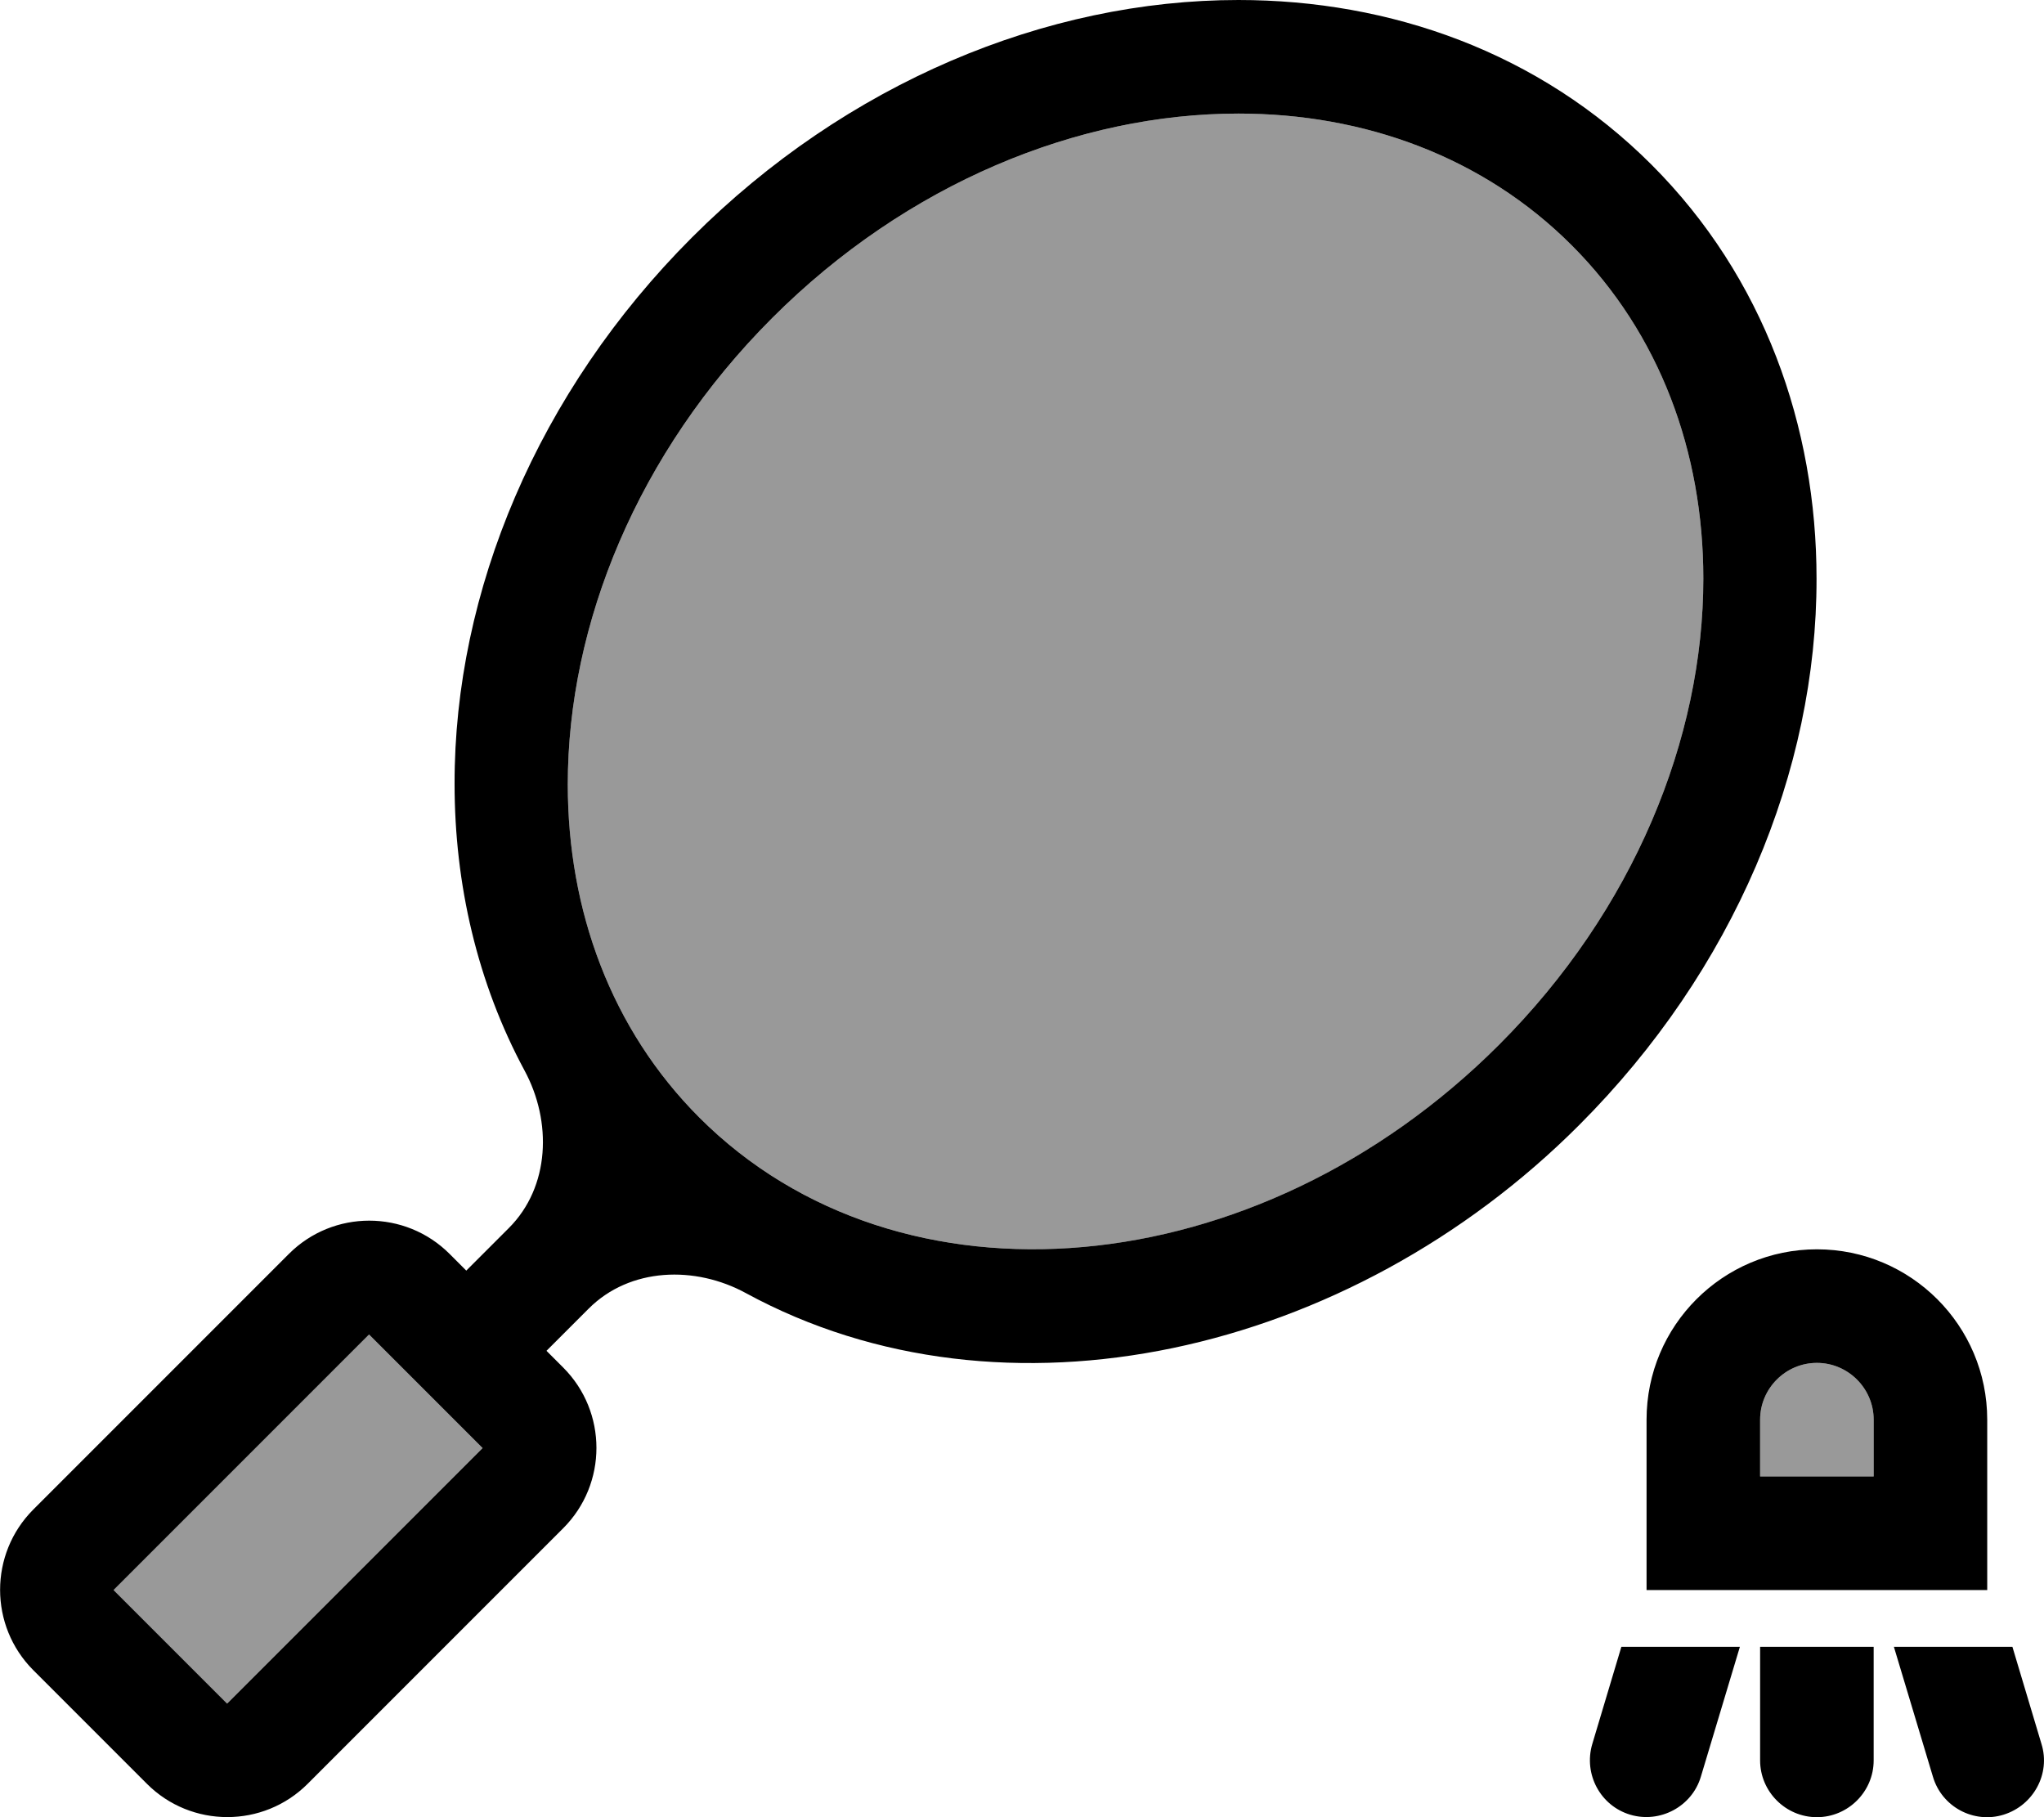
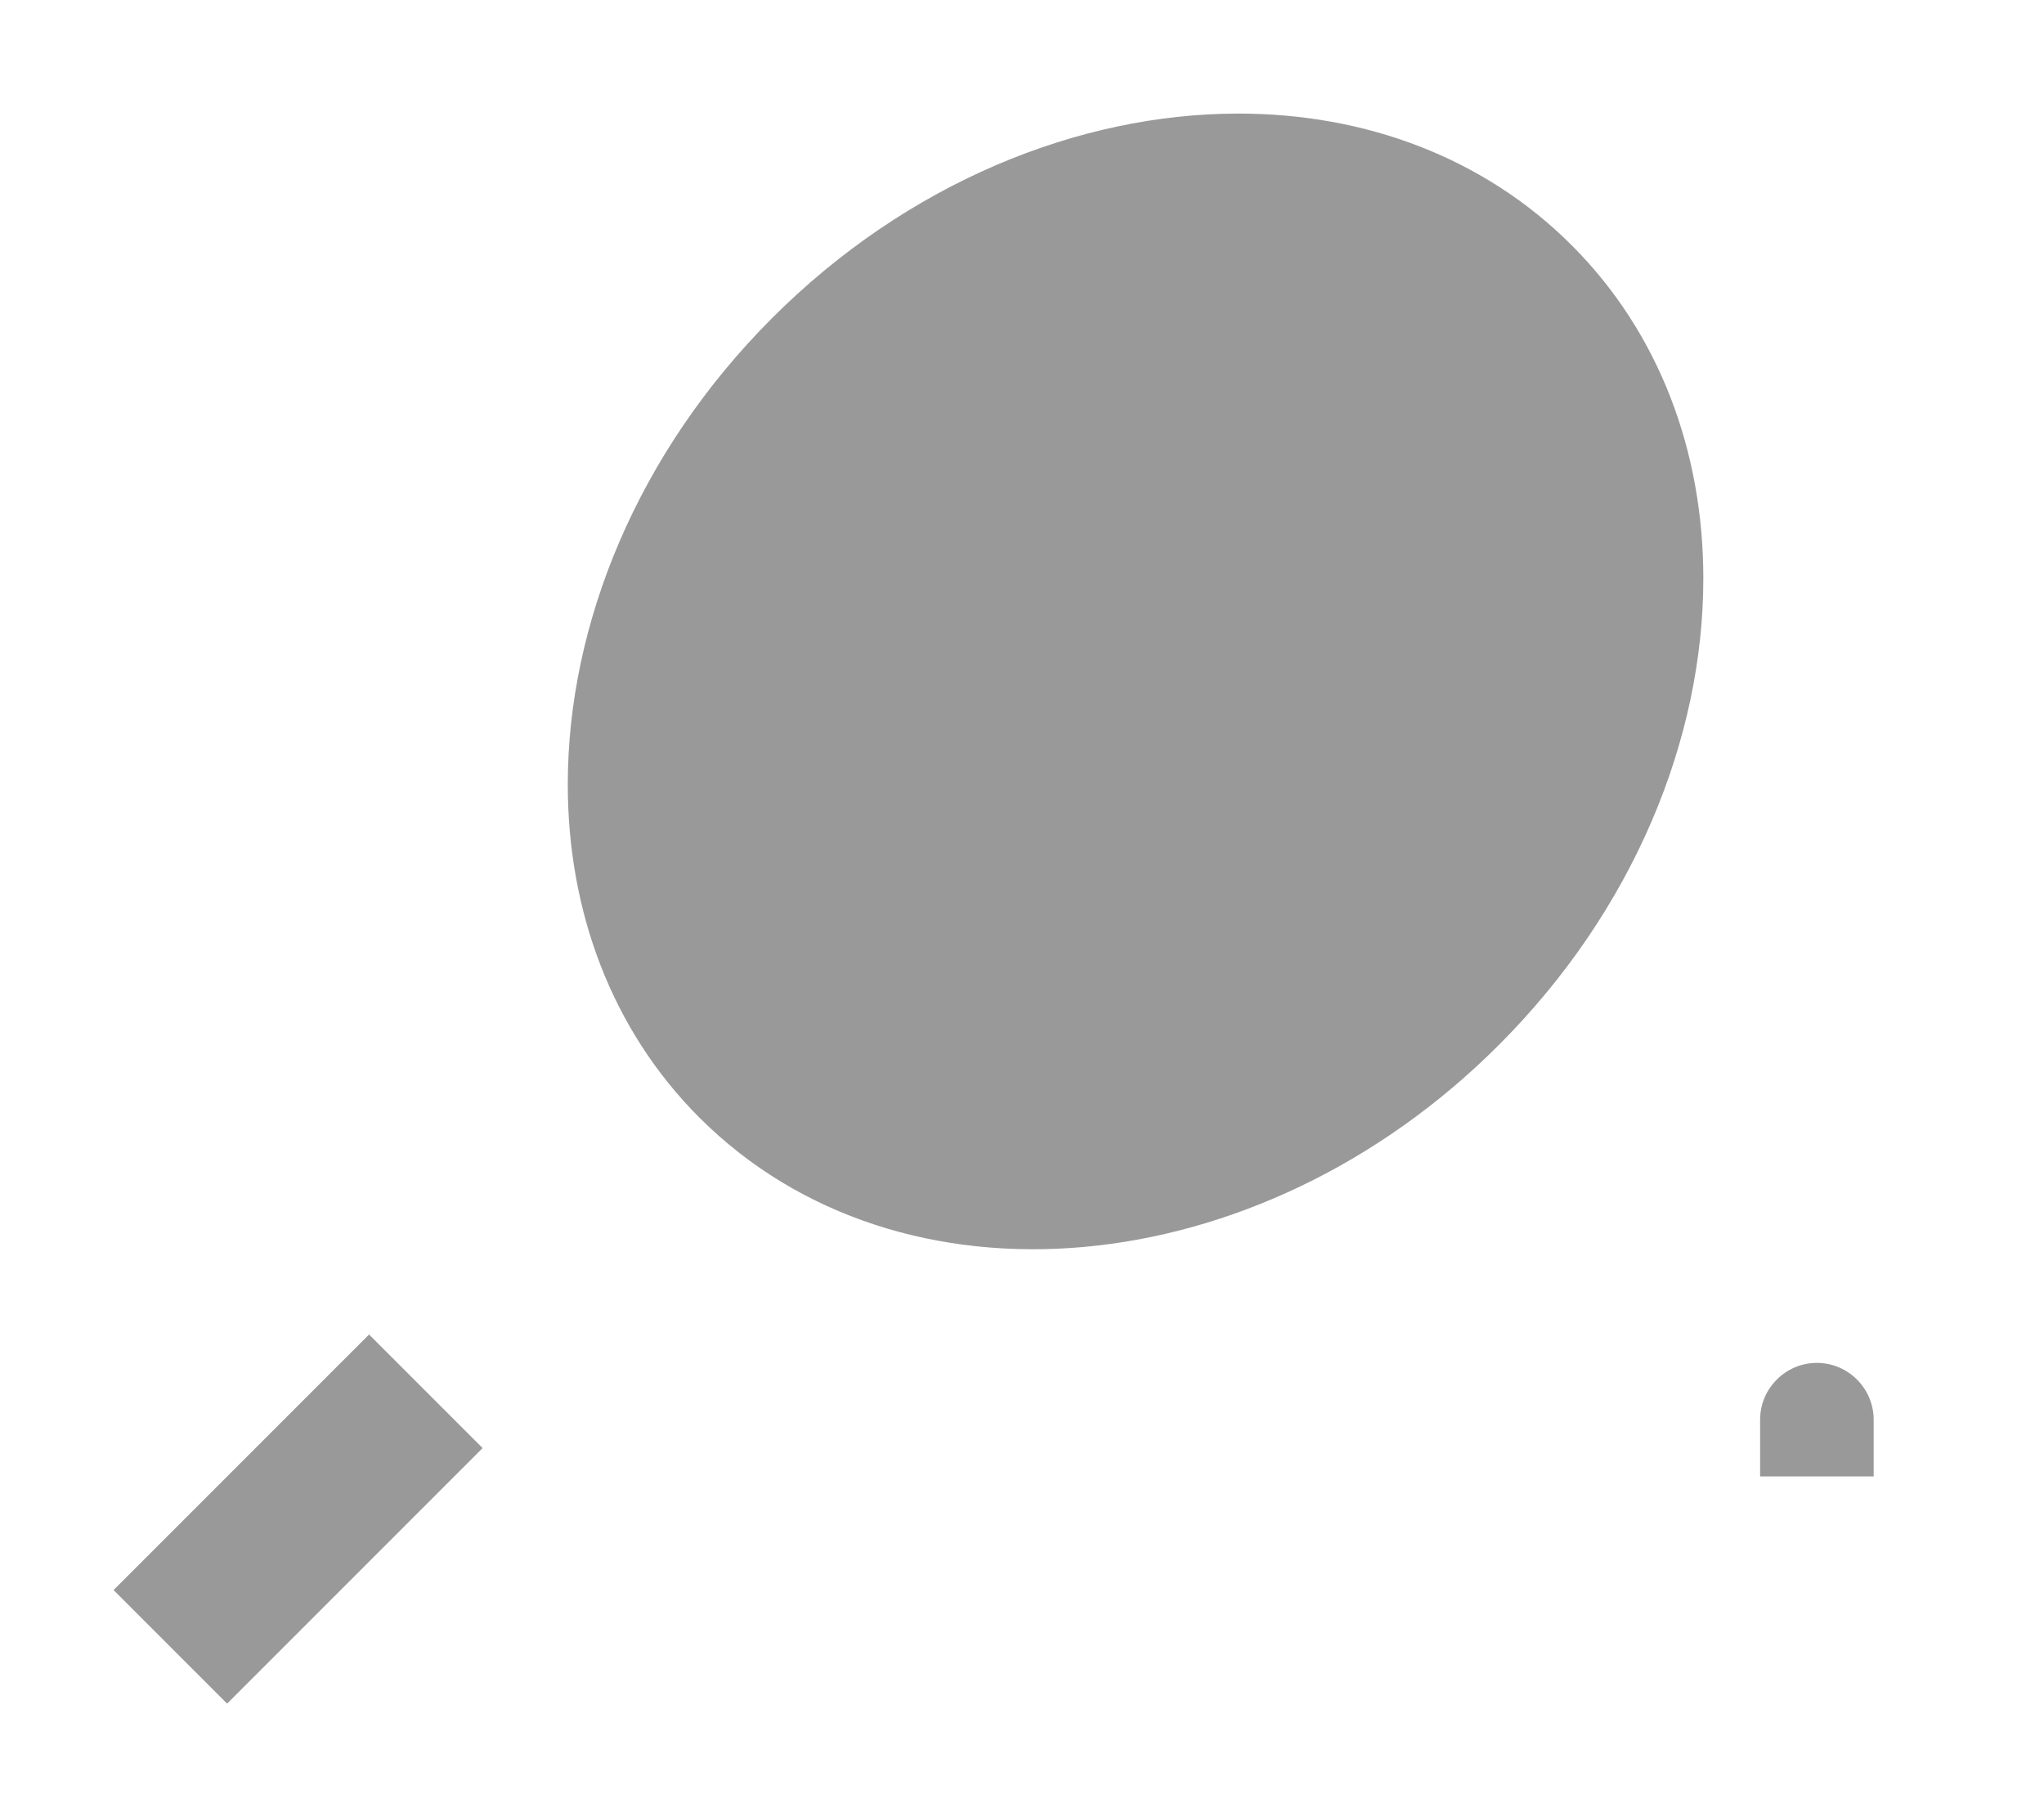
<svg xmlns="http://www.w3.org/2000/svg" viewBox="0 0 576 512">
  <defs>
    <style>.fa-secondary{opacity:.4}</style>
  </defs>
  <path class="fa-secondary" d="M32 448l32 32 72-72-32-32L32 448zM160 221c0 35.5 12.2 69 37.1 93.9c56.4 56.4 157.3 47.6 225.3-20.5c38-38 57.6-86.3 57.6-131.4c0-35.5-12.2-69-37.1-93.9S384.5 32 349 32c-45.1 0-93.4 19.6-131.4 57.6s-57.6 86.3-57.6 131.4zM496 400l0 16 32 0 0-16c0-8.8-7.2-16-16-16s-16 7.2-16 16z" />
-   <path class="fa-primary" d="M349 32c35.5 0 69 12.2 93.9 37.1S480 127.5 480 163c0 45.1-19.6 93.4-57.6 131.4c-68.1 68.1-168.9 76.9-225.3 20.5C172.2 290 160 256.5 160 221c0-45.1 19.6-93.4 57.6-131.4S303.9 32 349 32zm0-32c-54.2 0-110.5 23.4-154 66.9s-67 99.8-66.9 154c0 28.2 6.4 56 19.7 80.7c7.8 14.4 7.2 32.8-4.4 44.4l-12 12-4.7-4.7c-12.5-12.5-32.8-12.5-45.3 0l-72 72c-12.5 12.5-12.5 32.8 0 45.3l32 32c12.5 12.5 32.8 12.5 45.3 0l72-72c12.5-12.5 12.5-32.8 0-45.3l-4.7-4.7 11.9-11.9c11.6-11.6 30-12.2 44.4-4.3c72.5 39.4 169.9 17.5 234.7-47.4c43.6-43.6 67-99.8 66.9-154c0-42.8-14.8-84.9-46.5-116.6S391.8 0 349 0zM104 376l32 32L64 480 32 448l72-72zm352.9 88l-8.2 27.4c-2.5 8.5 2.3 17.4 10.7 19.9s17.4-2.3 19.9-10.7l11-36.6-33.4 0zM496 496c0 8.8 7.2 16 16 16s16-7.2 16-16l0-32-32 0 0 32zm37.7-32l11 36.6c2.5 8.5 11.5 13.3 19.9 10.7s13.3-11.5 10.7-19.9L567.1 464l-33.4 0zM496 400c0-8.8 7.2-16 16-16s16 7.2 16 16l0 16-32 0 0-16zm64 0c0-26.5-21.5-48-48-48s-48 21.5-48 48l0 16 0 32 32 0 32 0 32 0 0-32 0-16z" />
</svg>